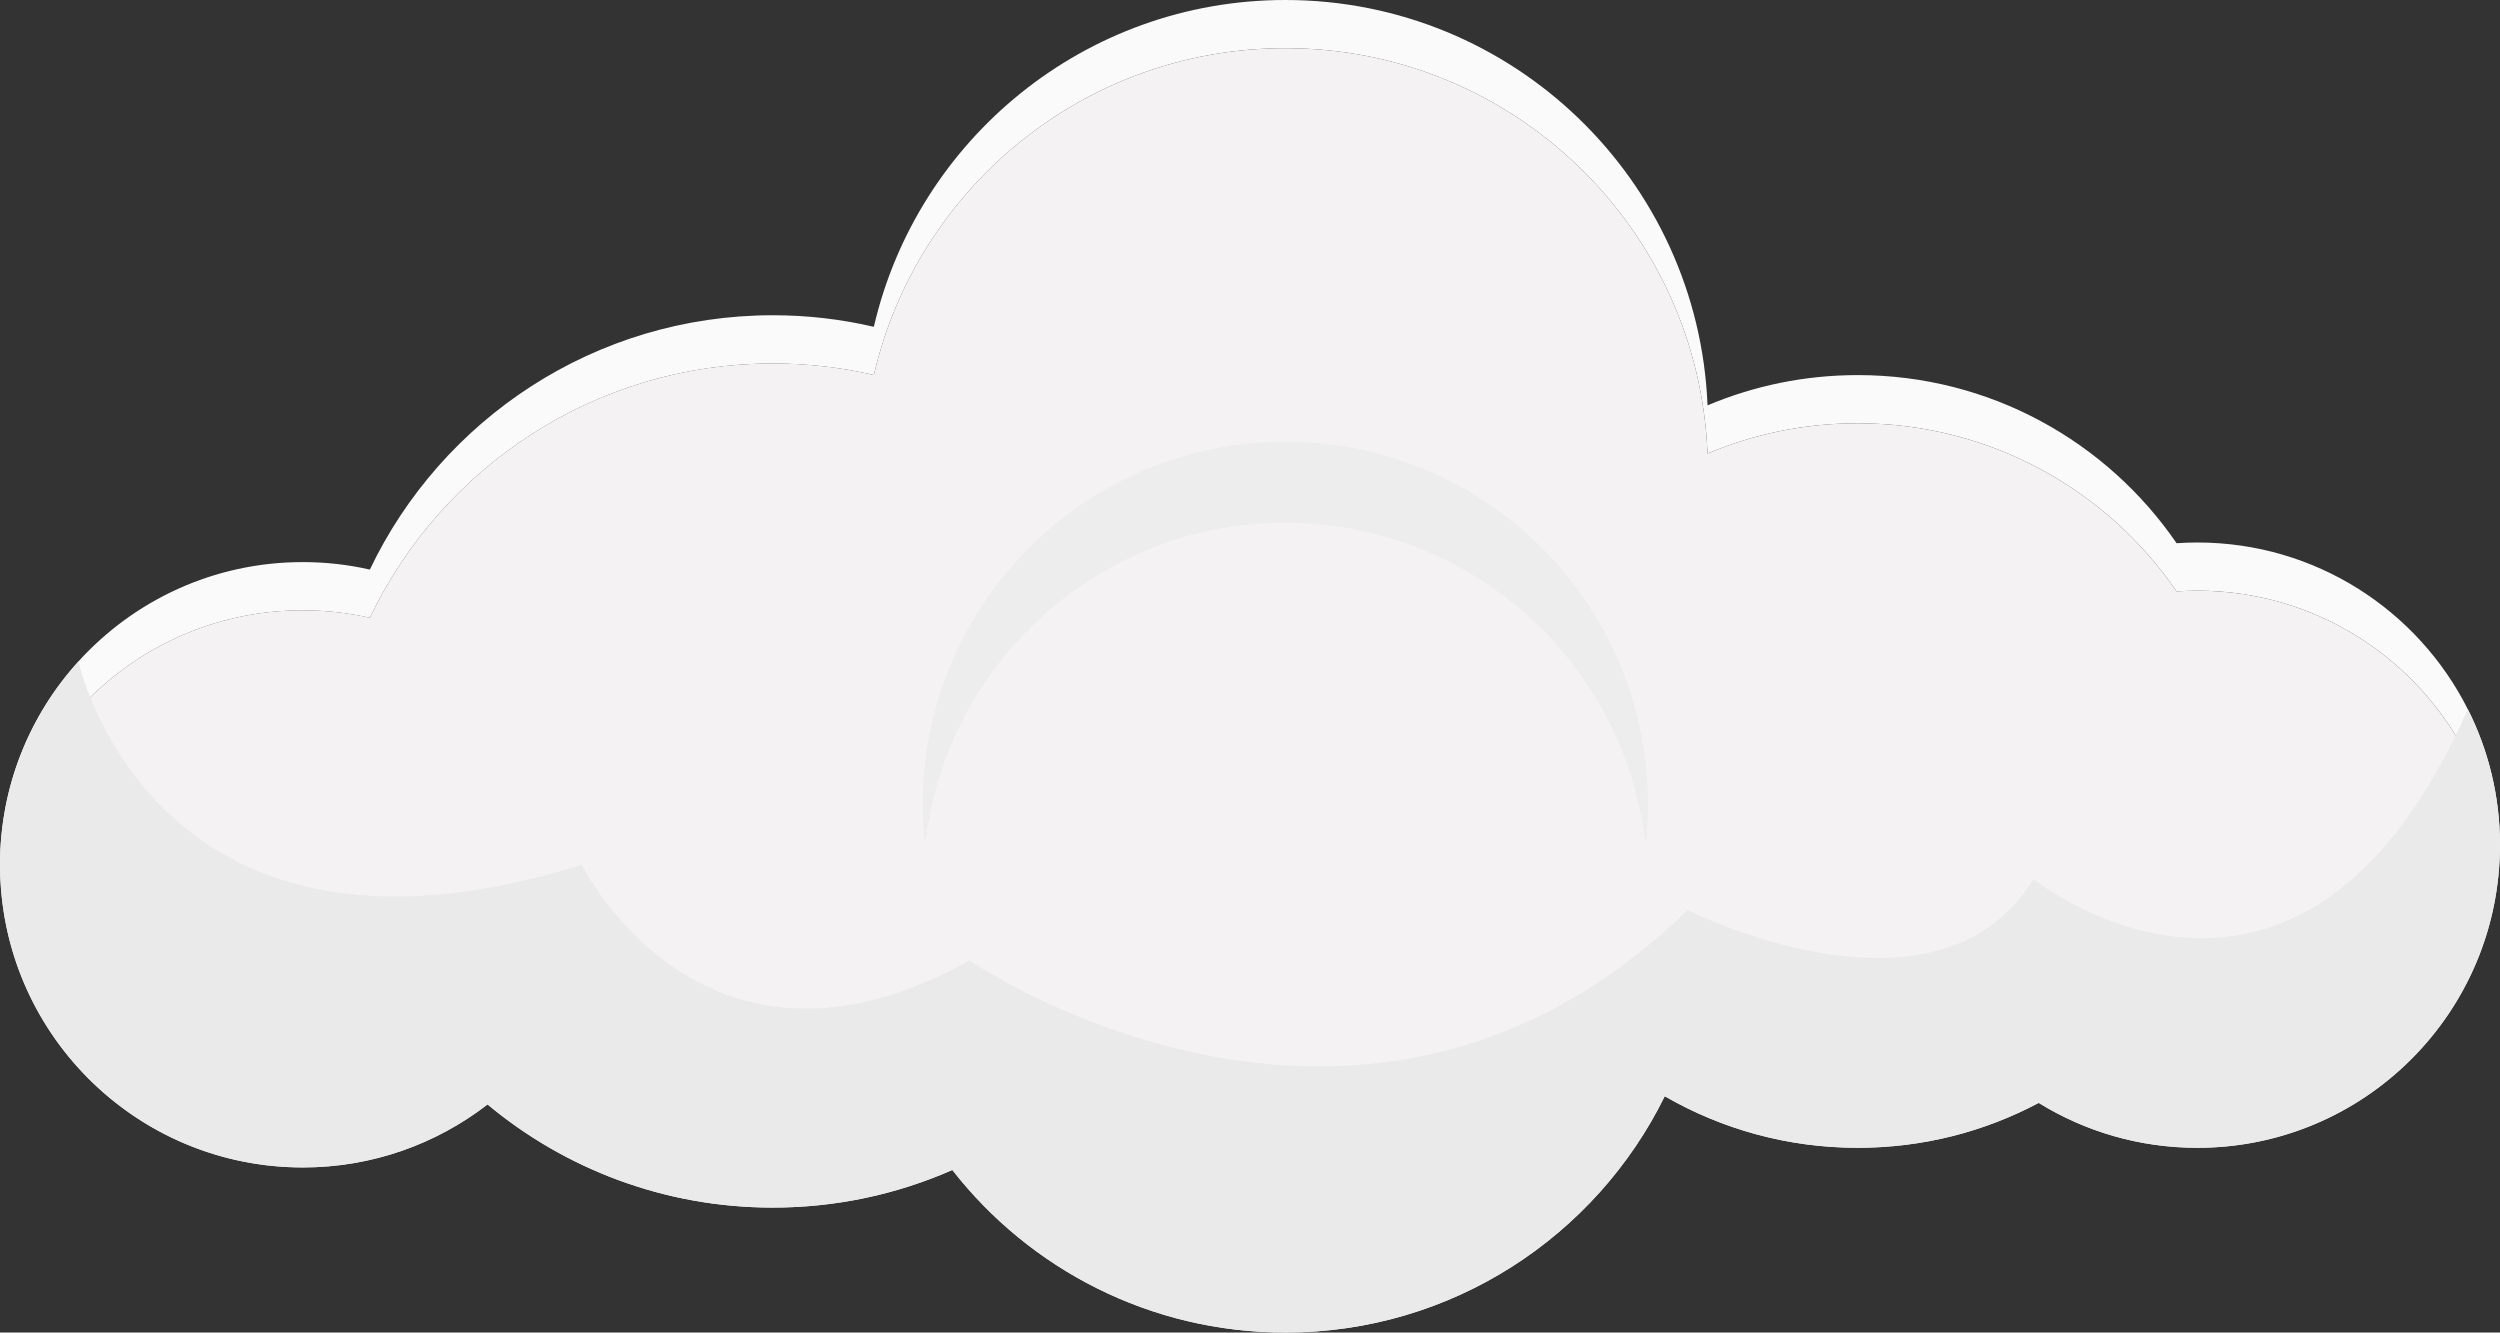
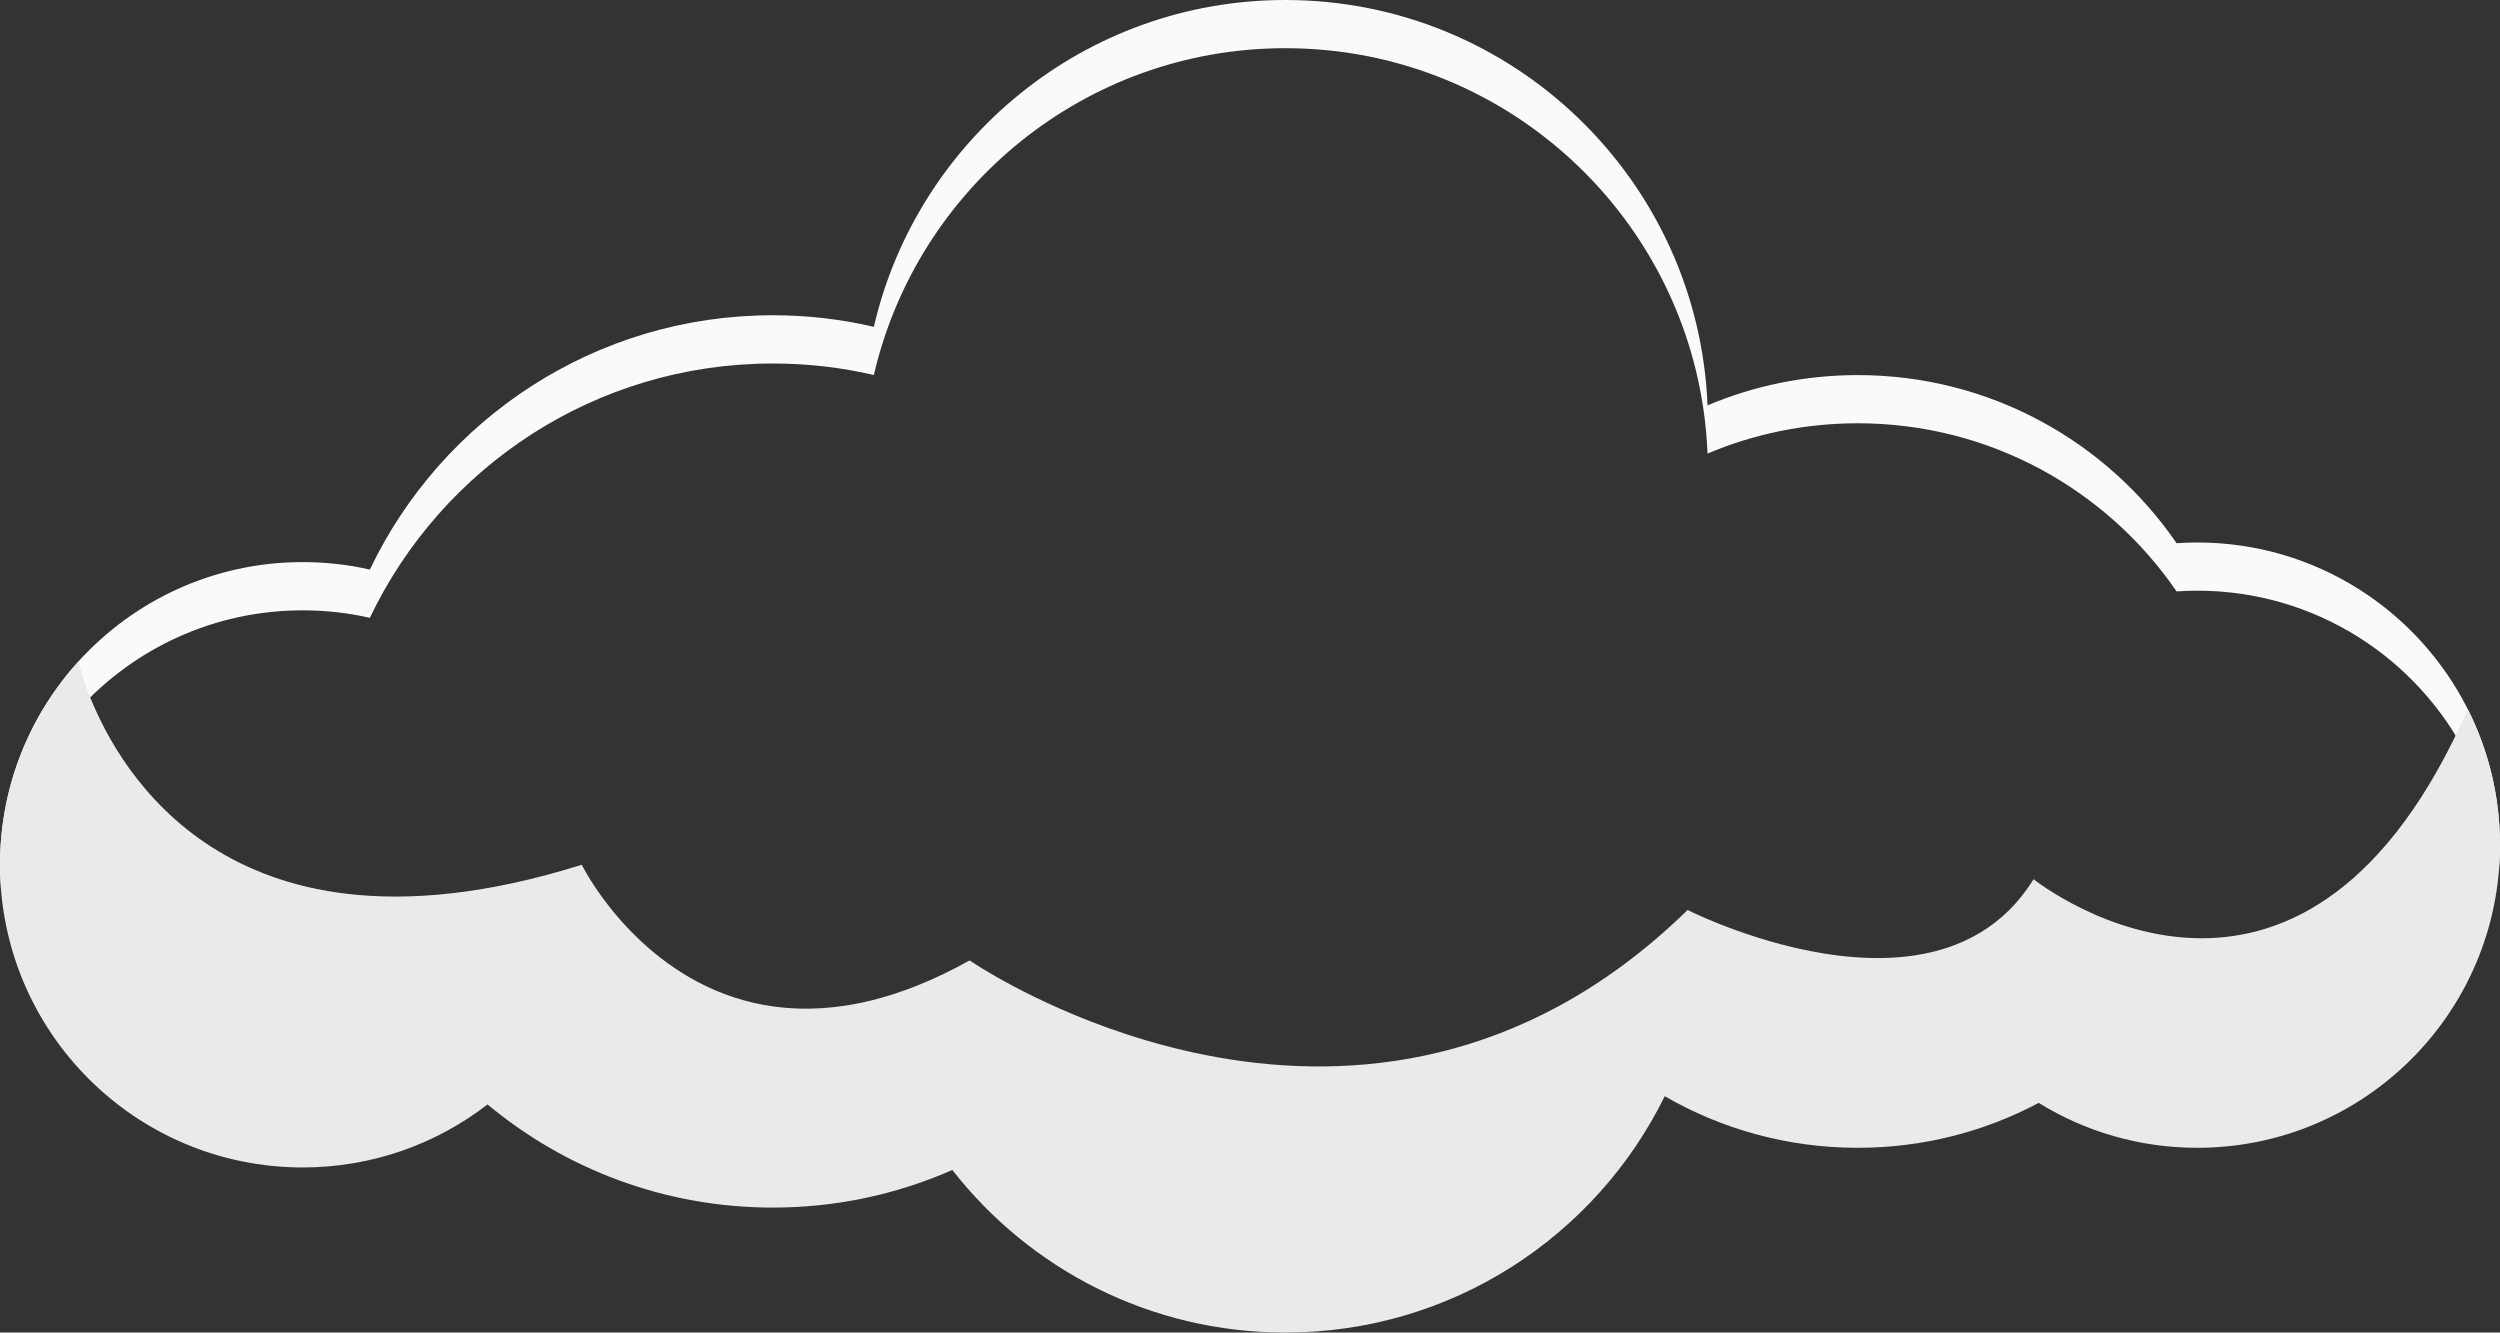
<svg xmlns="http://www.w3.org/2000/svg" id="Laag_2" viewBox="0 0 487.15 259.66">
  <rect x="0" y="0" width="487.15" height="259.66" fill="#333333" stroke="none" />
  <defs>
    <style>.cls-1{fill:#fafafa;}.cls-2{fill:#eaeaea;}.cls-3{fill:#f4f2f2;}.cls-4{fill:#ededed;}</style>
  </defs>
  <g id="Laag_2-2">
    <g>
      <path class="cls-1" d="M15.28,138.29c10.8-11.89,26.37-19.36,43.7-19.36,4.5,0,8.88,.5,13.09,1.46,13.99-29.31,43.89-49.56,78.52-49.56,6.76,0,13.34,.77,19.66,2.24h.03c8.46-36.48,41.14-63.68,80.19-63.68,44.35,0,80.5,35.07,82.26,78.99h0c9-3.8,18.89-5.9,29.27-5.9,25.8,0,48.57,12.98,62.13,32.76,1.34-.09,2.68-.14,4.04-.14,23.05,0,43.01,13.22,52.71,32.49,3.35,6.64,5.45,14.02,6.06,21.81,.12-1.56,.21-3.13,.21-4.72,0-9.52-2.26-18.52-6.27-26.48-9.7-19.27-29.66-32.49-52.71-32.49-1.36,0-2.7,.05-4.04,.14-13.56-19.78-36.33-32.76-62.13-32.76-10.38,0-20.27,2.1-29.27,5.9h0C330.96,35.07,294.82,0,250.47,0c-39.06,0-71.74,27.2-80.19,63.68h-.03c-6.32-1.48-12.9-2.25-19.66-2.25-34.63,0-64.53,20.25-78.52,49.56-4.21-.96-8.59-1.46-13.09-1.46-17.33,0-32.9,7.47-43.7,19.36h0C5.78,139.37,0,153.26,0,168.51c0,1.57,.08,3.13,.2,4.67,1.06-13.38,6.57-25.51,15.08-34.88h0Z" />
-       <path class="cls-3" d="M58.98,227.49c13.57,0,26.06-4.58,36.02-12.28,15.07,12.55,34.45,20.1,55.59,20.1,12.44,0,24.28-2.62,34.98-7.33,15.06,19.29,38.53,31.68,64.9,31.68,32.45,0,60.51-18.77,73.92-46.05,11.07,6.39,23.91,10.05,37.61,10.05,12.74,0,24.74-3.16,35.26-8.75,8.99,5.55,19.58,8.75,30.91,8.75,30.98,0,56.37-23.89,58.77-54.26-.61-7.79-2.72-15.17-6.06-21.81-9.7-19.27-29.66-32.49-52.71-32.49-1.36,0-2.7,.05-4.04,.14-13.56-19.78-36.33-32.76-62.13-32.76-10.38,0-20.27,2.1-29.27,5.9h0c-1.76-43.92-37.9-78.99-82.26-78.99-39.06,0-71.74,27.2-80.19,63.68h-.03c-6.32-1.48-12.9-2.25-19.66-2.25-34.63,0-64.53,20.25-78.52,49.56-4.21-.96-8.59-1.46-13.09-1.46-17.33,0-32.9,7.47-43.7,19.36h0C6.77,147.66,1.26,159.79,.2,173.17c2.38,30.39,27.78,54.31,58.78,54.31Z" />
-       <path class="cls-4" d="M250.47,101.85c36.35,0,66.28,27.46,70.2,62.76,.29-2.59,.45-5.22,.45-7.89,0-39.02-31.63-70.65-70.65-70.65s-70.65,31.63-70.65,70.65c0,2.67,.16,5.3,.45,7.89,3.92-35.3,33.85-62.76,70.2-62.76Z" />
      <path class="cls-2" d="M487.15,164.68c0,32.58-26.41,58.98-58.98,58.98-11.33,0-21.92-3.2-30.91-8.75-10.52,5.59-22.52,8.75-35.26,8.75-13.7,0-26.54-3.66-37.61-10.05-13.41,27.28-41.47,46.05-73.92,46.05-26.37,0-49.84-12.39-64.9-31.68-10.7,4.71-22.54,7.33-34.98,7.33-21.14,0-40.52-7.55-55.59-20.1-9.96,7.7-22.45,12.28-36.02,12.28C26.41,227.49,0,201.09,0,168.51c0-15.25,5.78-29.14,15.28-39.6,.18,.81,9.17,40.12,52.26,45.25,12.3,1.46,27.38,.14,45.82-5.65,0,0,1.39,2.82,4.23,6.67,7.35,9.93,24.4,26.72,52.42,19.71,5.83-1.46,12.14-3.95,18.93-7.74,0,0,12,8.28,30.47,14.35,22.03,7.25,53.27,11.37,84.32-5.44,8.45-4.58,16.89-10.7,25.12-18.74,0,0,1.44,.73,3.93,1.79,7.58,3.22,24.84,9.44,40.44,7.04,8.94-1.37,17.34-5.59,23.04-14.83,0,0,14.34,11.48,32.7,11.51,16.55,.02,36.36-9.26,51.92-44.63,4.01,7.96,6.27,16.96,6.27,26.48Z" />
    </g>
  </g>
</svg>